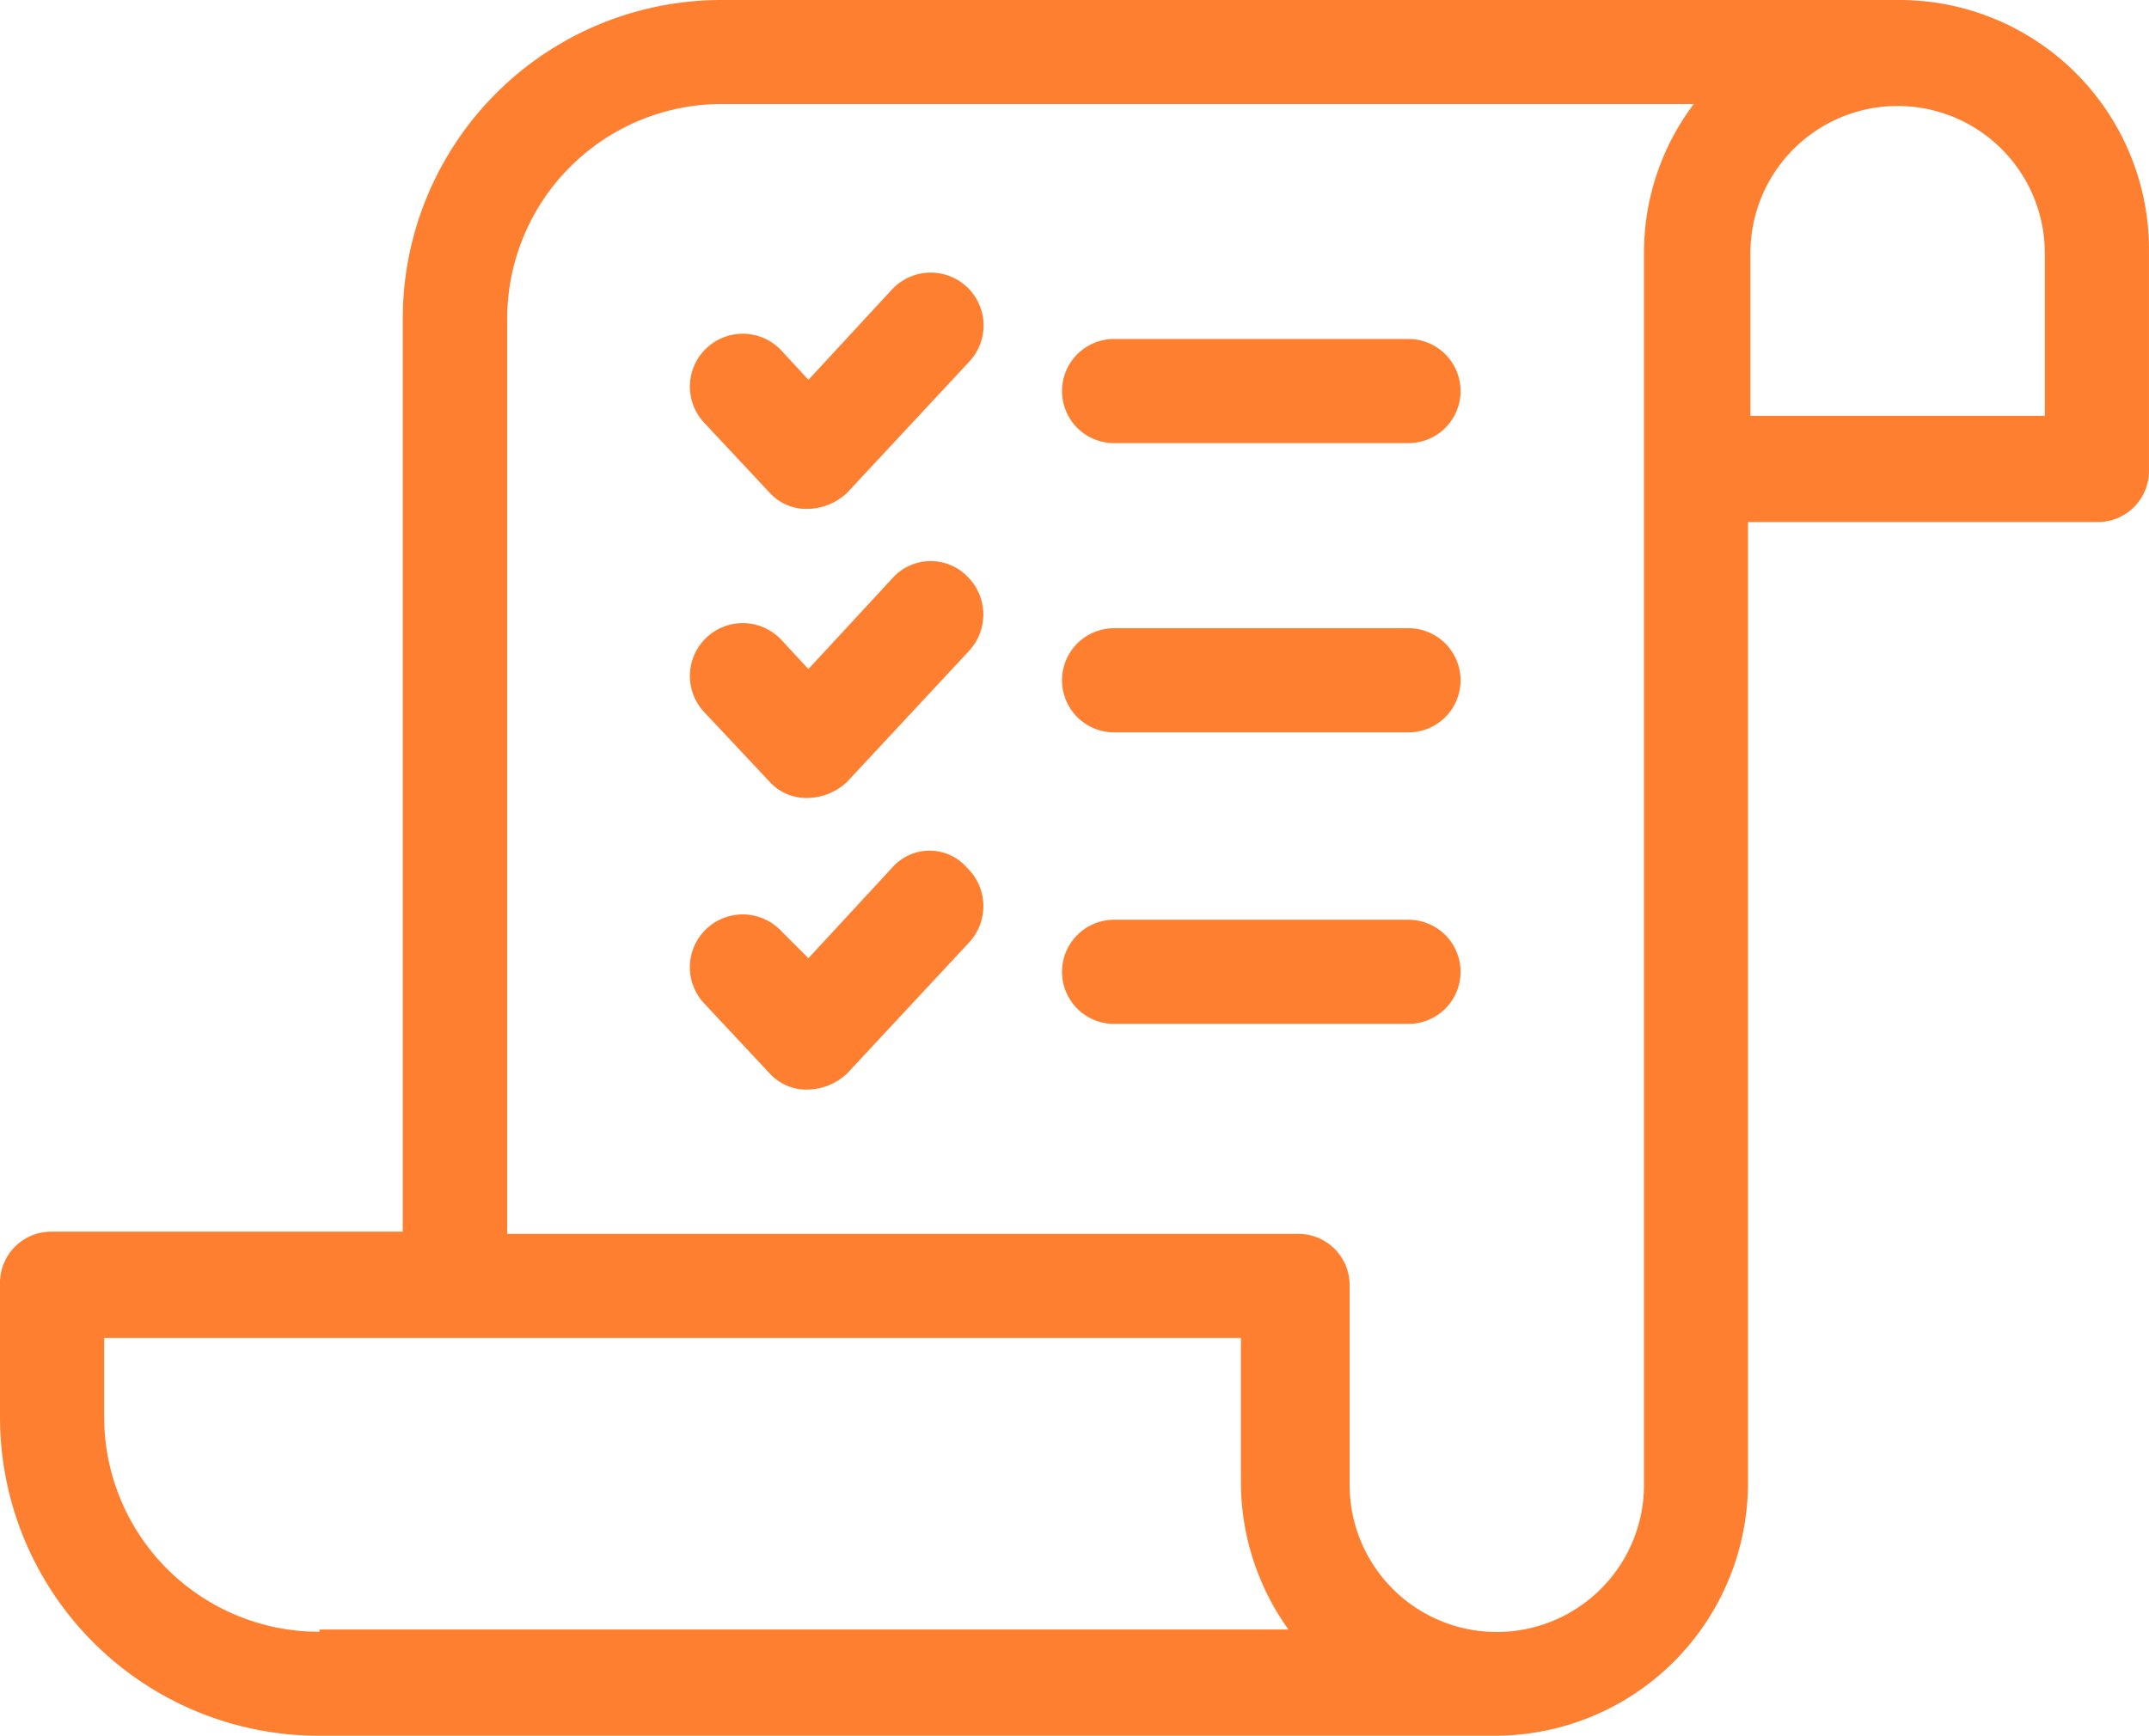
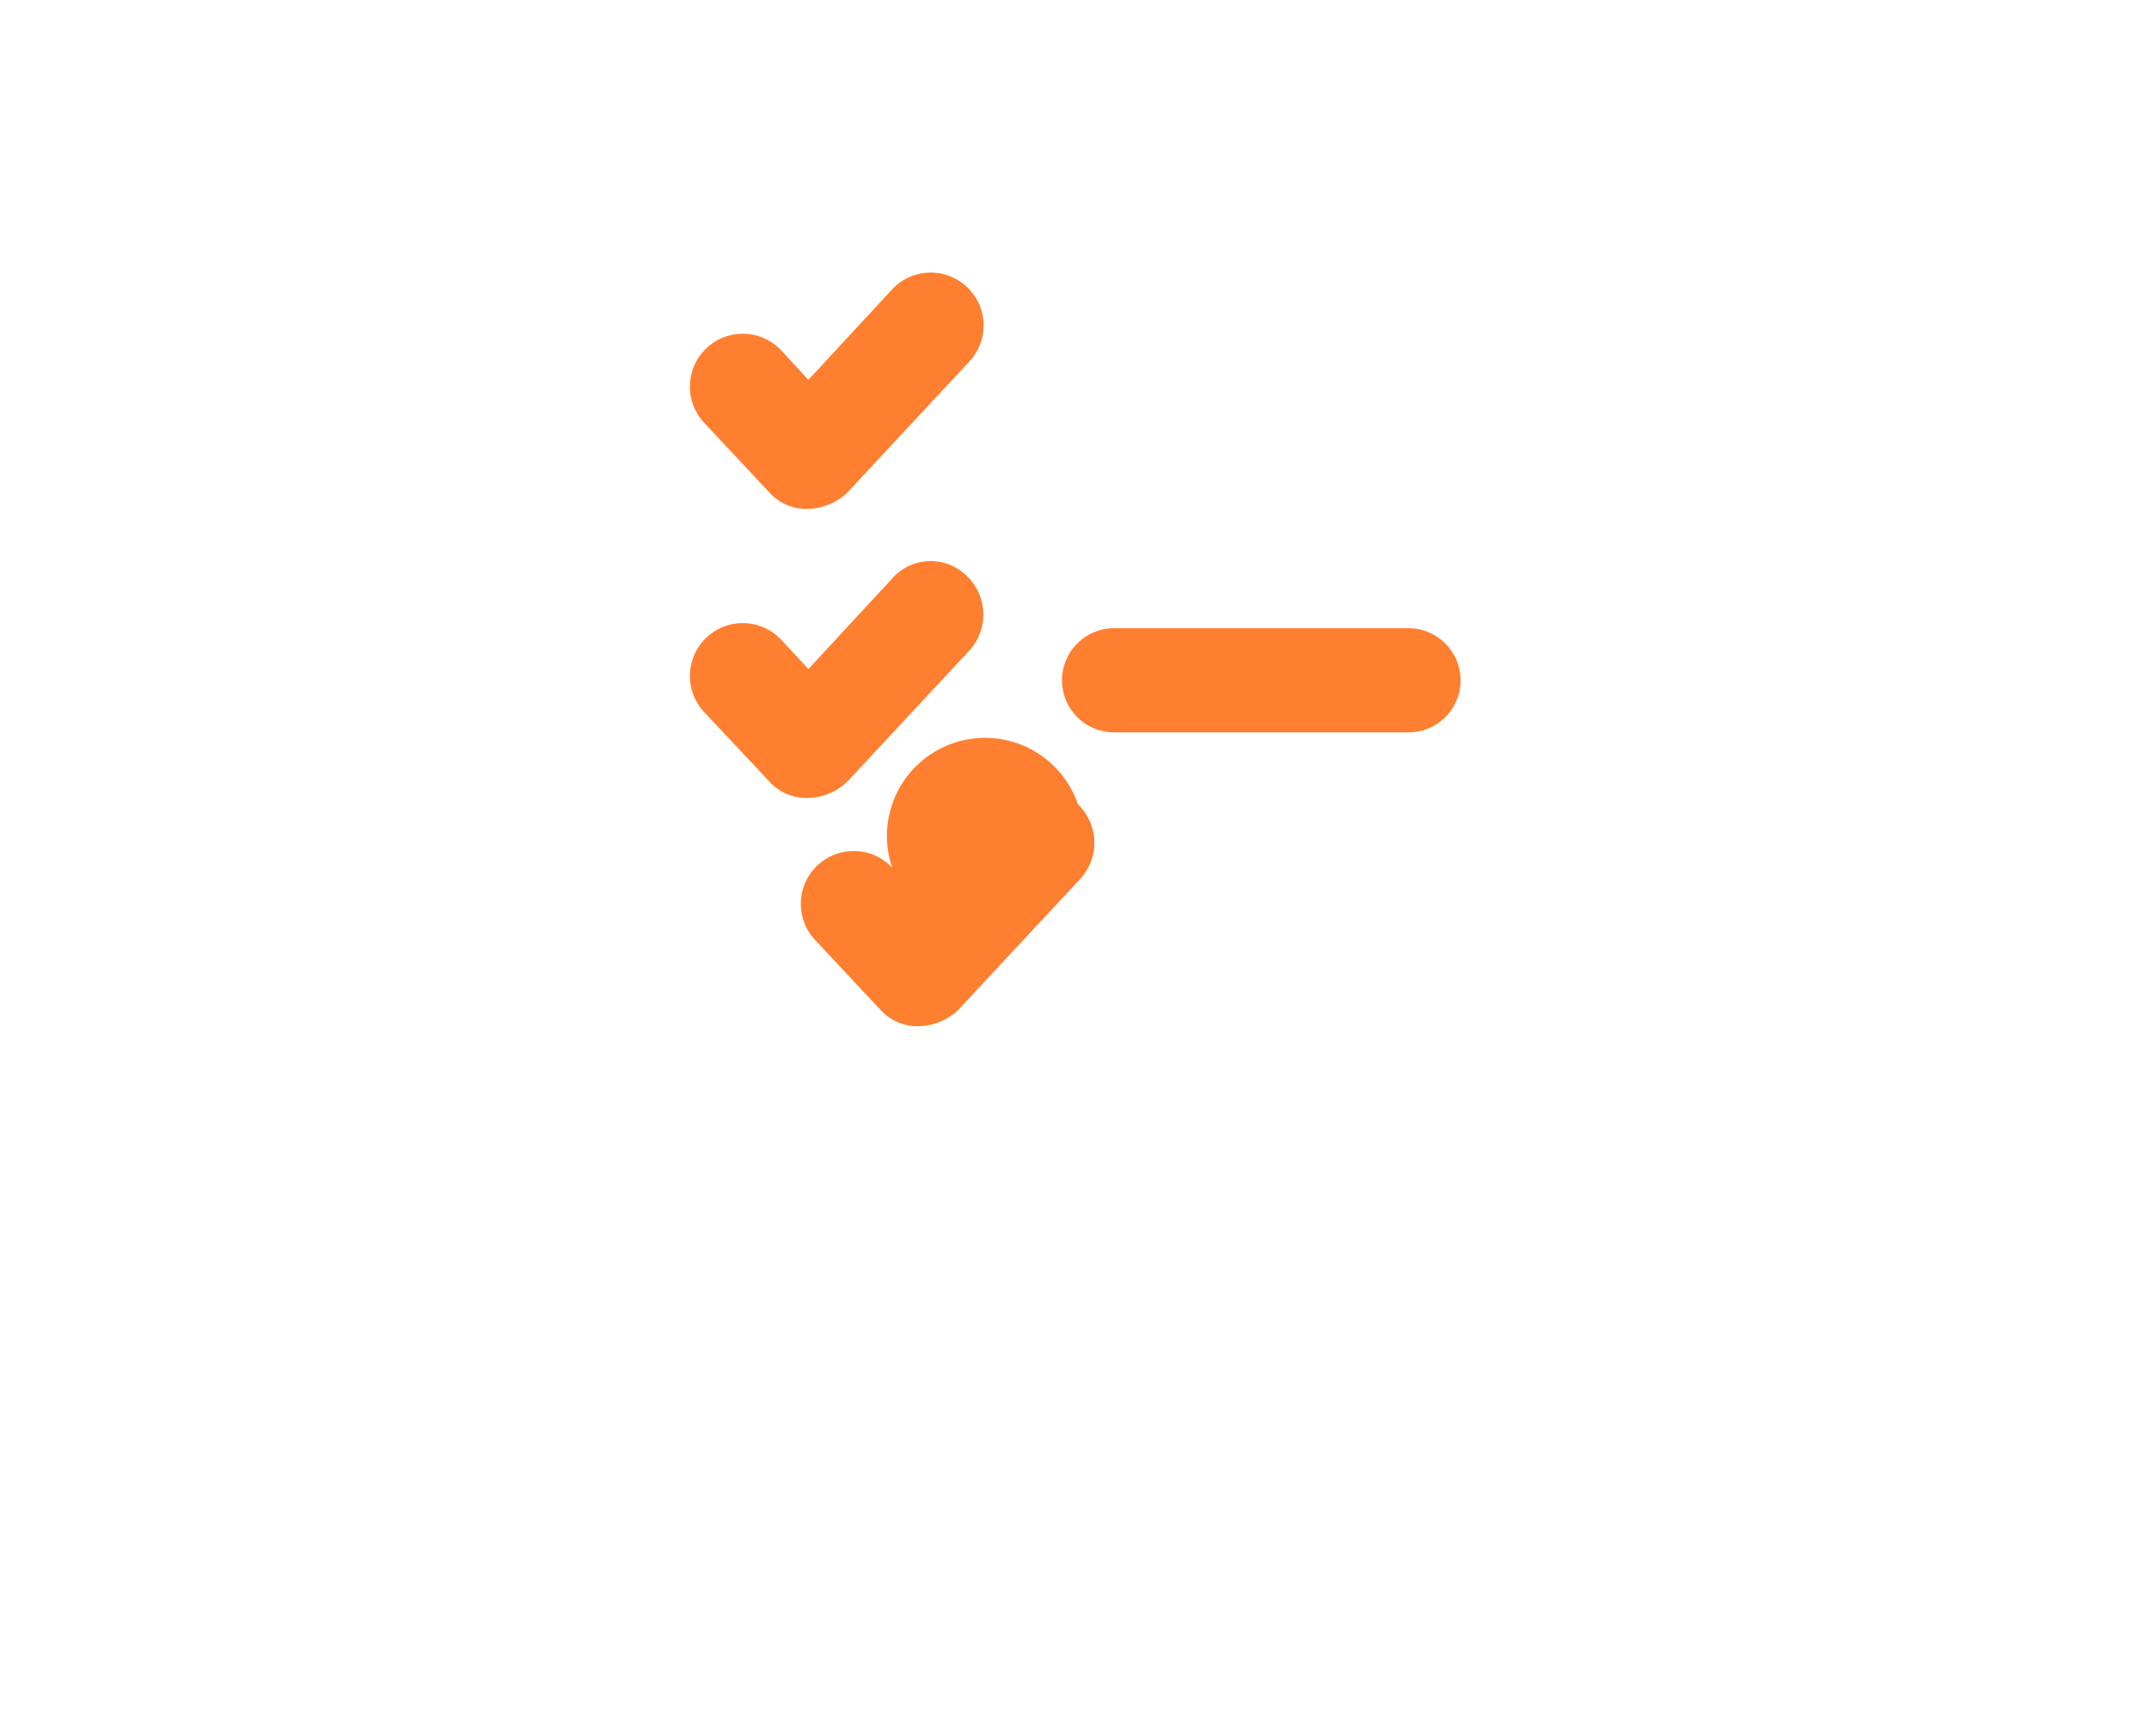
<svg xmlns="http://www.w3.org/2000/svg" width="61.891" height="50" viewBox="0 0 61.891 50">
  <defs>
    <style>.a{fill:#ff7f30;}</style>
  </defs>
  <g transform="translate(-2.5 -11.6)">
-     <path class="a" d="M50.9,29.6h8.478a1.5,1.5,0,1,0,0-3H50.9a1.5,1.5,0,0,0,0,3Z" transform="translate(-16.314 -5.235)" />
    <path class="a" d="M33.382,27.995l1.891,2.022a1.43,1.43,0,0,0,1.109.457,1.7,1.7,0,0,0,1.109-.457l3.522-3.783a1.522,1.522,0,1,0-2.217-2.087l-2.413,2.609-.783-.848a1.522,1.522,0,0,0-2.217,2.087Z" transform="translate(-10.6 -4.215)" />
    <path class="a" d="M50.9,42.4h8.478a1.5,1.5,0,1,0,0-3H50.9a1.5,1.5,0,0,0,0,3Z" transform="translate(-16.314 -9.703)" />
    <path class="a" d="M38.795,36.935l-2.413,2.609L35.6,38.7a1.522,1.522,0,1,0-2.217,2.087L35.273,42.8a1.43,1.43,0,0,0,1.109.457A1.7,1.7,0,0,0,37.49,42.8l3.522-3.783a1.537,1.537,0,0,0-.065-2.152A1.478,1.478,0,0,0,38.795,36.935Z" transform="translate(-10.6 -8.671)" />
-     <path class="a" d="M50.9,55.3h8.478a1.5,1.5,0,0,0,0-3H50.9a1.5,1.5,0,0,0,0,3Z" transform="translate(-16.314 -14.205)" />
-     <path class="a" d="M38.795,49.739l-2.413,2.609-.783-.783a1.522,1.522,0,0,0-2.217,2.087l1.891,2.022a1.43,1.43,0,0,0,1.109.457,1.7,1.7,0,0,0,1.109-.457l3.522-3.783a1.537,1.537,0,0,0-.065-2.152A1.428,1.428,0,0,0,38.795,49.739Z" transform="translate(-10.6 -13.145)" />
-     <path class="a" d="M57.151,11.6H23.3a9.177,9.177,0,0,0-9.2,9.18v26.3H4a1.475,1.475,0,0,0-1.5,1.5V52.42a9.177,9.177,0,0,0,9.2,9.18H45.542a7.286,7.286,0,0,0,7.3-7.292V26.639H62.89a1.475,1.475,0,0,0,1.5-1.5v-6.25A7.19,7.19,0,0,0,57.151,11.6ZM11.7,58.605A6.187,6.187,0,0,1,5.5,52.42V50.142H38.238v4.167a7.286,7.286,0,0,0,1.37,4.232H11.7ZM49.847,18.892V54.373a4.239,4.239,0,0,1-8.478,0V48.644a1.475,1.475,0,0,0-1.5-1.5H17.108V20.78a6.187,6.187,0,0,1,6.2-6.185H51.281A7.1,7.1,0,0,0,49.847,18.892ZM61.39,23.579H52.912V18.892a4.239,4.239,0,0,1,8.478,0Z" />
+     <path class="a" d="M38.795,49.739a1.522,1.522,0,0,0-2.217,2.087l1.891,2.022a1.43,1.43,0,0,0,1.109.457,1.7,1.7,0,0,0,1.109-.457l3.522-3.783a1.537,1.537,0,0,0-.065-2.152A1.428,1.428,0,0,0,38.795,49.739Z" transform="translate(-10.6 -13.145)" />
  </g>
</svg>